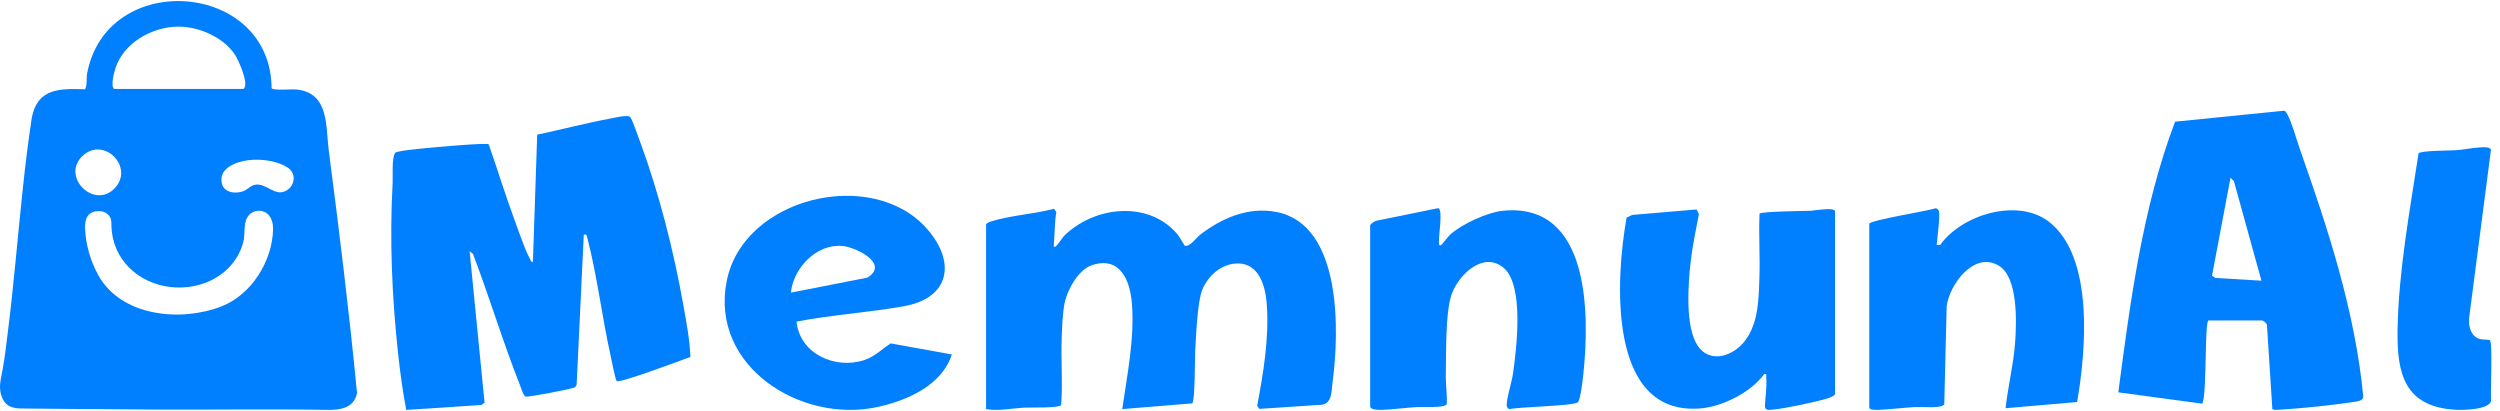
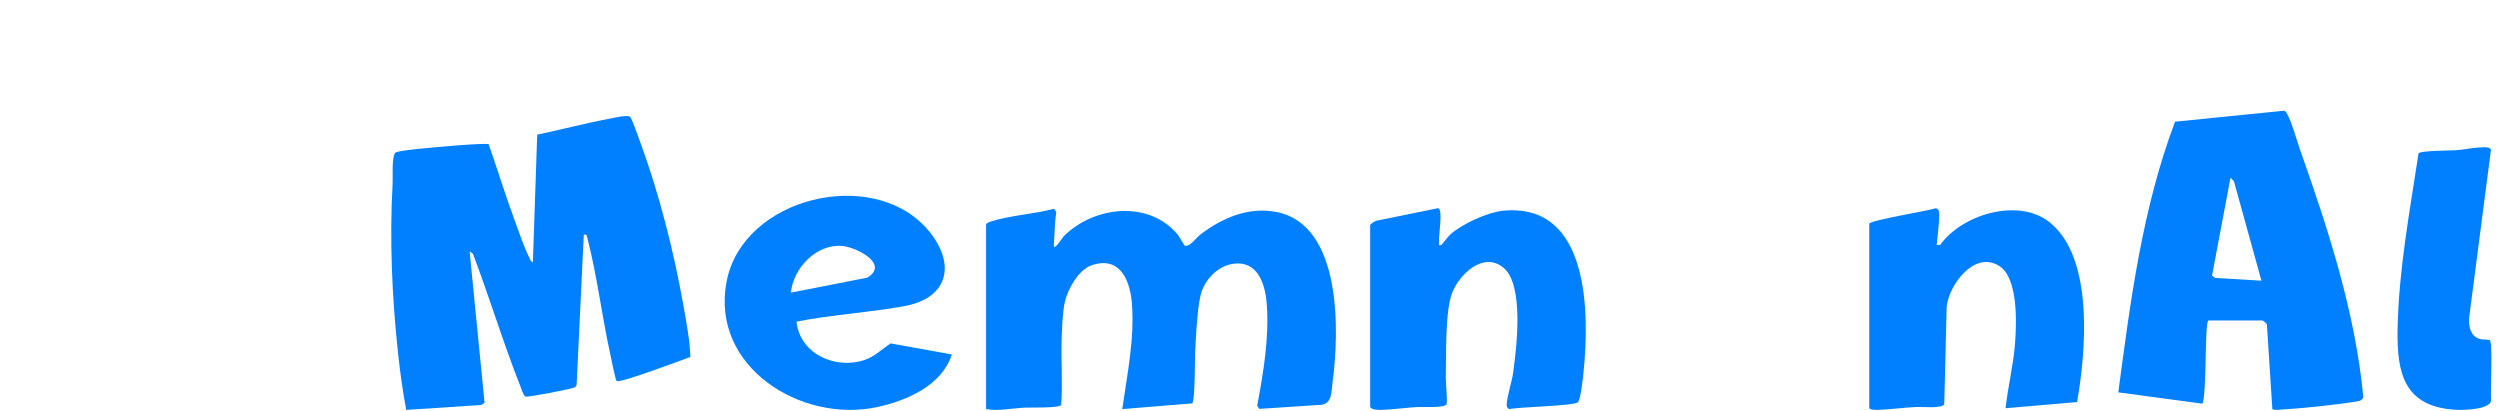
<svg xmlns="http://www.w3.org/2000/svg" width="219" height="36" viewBox="0 0 219 36" fill="none">
-   <path d="M28.8 13.189C28.521 11.062 28.859 8.129 25.965 7.838C25.547 7.796 23.951 7.954 23.791 7.724C23.724 -1.683 9.295 -2.734 7.623 6.487C7.543 6.929 7.67 7.398 7.452 7.82C5.225 7.748 3.277 7.728 2.784 10.318C2.146 14.494 1.777 18.704 1.362 22.907C1.153 25.036 0.933 27.162 0.663 29.284C0.529 30.329 0.412 31.388 0.22 32.425C0.064 33.256 -0.173 34.03 0.197 34.858C0.637 35.846 1.469 35.781 2.391 35.789C3.653 35.801 4.916 35.812 6.179 35.823C8.655 35.845 11.13 35.864 13.606 35.878C18.621 35.907 23.641 35.817 28.654 35.905C29.779 35.925 31.023 35.759 31.275 34.425C30.592 27.359 29.722 20.246 28.8 13.186V13.189ZM10.115 5.969C10.837 3.763 13.271 2.387 15.522 2.333C17.359 2.289 19.563 3.244 20.583 4.792C20.89 5.259 21.865 7.406 21.332 7.788H9.995C9.668 7.549 9.998 6.325 10.115 5.969ZM7.287 13.609C9.138 11.961 11.754 14.64 10.079 16.456C8.252 18.434 5.252 15.421 7.287 13.609ZM19.399 26.842C15.86 28.222 10.598 27.749 8.589 24.068C7.912 22.828 7.517 21.433 7.453 20.022C7.413 19.138 7.698 18.48 8.707 18.496C9.12 18.502 9.546 18.738 9.689 19.127C9.766 19.336 9.758 19.566 9.763 19.788C9.829 22.728 12.128 24.839 14.972 25.149C17.731 25.45 20.55 24.016 21.307 21.224C21.515 20.458 21.253 19.47 21.81 18.838C22.194 18.403 22.926 18.332 23.382 18.69C23.787 19.007 23.93 19.561 23.921 20.076C23.87 22.858 22.034 25.813 19.398 26.842H19.399ZM25.323 16.521C25.272 16.568 25.215 16.611 25.155 16.651C24.091 17.349 23.322 15.937 22.286 16.198C21.989 16.273 21.762 16.503 21.498 16.656C20.861 17.025 19.651 16.962 19.441 16.099C19.07 14.568 21.06 14.036 22.214 13.994C23.195 13.959 24.366 14.137 25.197 14.678C25.875 15.119 25.881 16.011 25.323 16.52V16.521Z" fill="#007FFF" />
  <path d="M55.203 10.246C55.368 10.409 55.943 12.068 56.08 12.438C57.75 16.971 59.035 22.05 59.876 26.811C60.136 28.275 60.427 29.804 60.48 31.266C59.745 31.535 54.29 33.59 54.023 33.38C53.904 33.287 53.541 31.395 53.465 31.047C52.735 27.741 52.301 24.128 51.463 20.893C51.405 20.67 51.434 20.492 51.14 20.56L50.513 33.706C50.489 33.797 50.435 33.861 50.365 33.92C50.195 34.061 46.243 34.813 46.034 34.741C45.793 34.536 45.709 34.144 45.593 33.852C44.078 30.038 42.894 26.079 41.433 22.243L41.137 22.004L42.448 35.277L42.162 35.476L35.586 35.907C35.277 34.278 35.05 32.611 34.872 30.964C34.338 26.017 34.119 21.017 34.394 16.056C34.426 15.477 34.3 13.81 34.618 13.393C34.76 13.206 36.795 13.03 37.222 12.984C37.917 12.911 42.572 12.489 42.808 12.639C43.58 14.826 44.252 17.056 45.06 19.233C45.441 20.259 45.899 21.66 46.383 22.603C46.454 22.742 46.494 22.936 46.681 22.966L47.059 11.797C49.21 11.342 51.363 10.773 53.526 10.373C53.889 10.305 54.984 10.029 55.206 10.249L55.203 10.246Z" fill="#007FFF" />
  <path d="M69.775 28.173C70.058 31.003 73.187 32.393 75.734 31.534C76.63 31.231 77.257 30.584 78.025 30.082L83.381 31.049C82.518 33.759 79.456 35.092 76.852 35.657C70.167 37.103 62.203 32.115 63.653 24.649C65.088 17.264 76.414 14.584 81.207 20.046C83.751 22.944 83.231 26.094 79.205 26.821C76.086 27.384 72.886 27.567 69.772 28.173H69.775ZM69.283 25.635L75.98 24.321C77.947 23.119 75.006 21.657 73.802 21.547C71.518 21.34 69.494 23.482 69.283 25.635Z" fill="#007FFF" />
  <path d="M86.383 19.66C86.419 19.541 86.708 19.434 86.838 19.393C88.499 18.863 90.621 18.756 92.333 18.287L92.535 18.581C92.375 19.507 92.406 20.44 92.318 21.375C92.241 22.184 93.041 20.833 93.193 20.684C95.834 18.065 100.577 17.515 103.131 20.505C103.306 20.709 103.747 21.523 103.808 21.534C104.269 21.611 104.79 20.825 105.126 20.566C107.039 19.096 109.356 18.093 111.817 18.57C117.578 19.689 117.325 29.072 116.733 33.475C116.605 34.43 116.716 35.504 115.483 35.475L110.321 35.818L110.128 35.548C110.673 32.649 111.189 29.596 110.969 26.631C110.858 25.134 110.327 23.114 108.496 23.079C107.061 23.052 105.872 24.087 105.333 25.346C104.888 26.385 104.779 29.436 104.699 30.726C104.662 31.33 104.697 35.167 104.435 35.335L98.31 35.837C98.745 32.79 99.388 29.735 99.159 26.63C99.008 24.585 98.13 22.386 95.631 23.238C94.483 23.63 93.544 25.305 93.285 26.43C93.081 27.317 93.038 28.694 93.003 29.636C92.931 31.581 93.11 33.539 92.956 35.482C92.755 35.768 90.177 35.682 89.69 35.71C88.627 35.769 87.418 36.031 86.381 35.835V19.658L86.383 19.66Z" fill="#007FFF" />
  <path d="M120.029 19.724C120.064 19.602 120.443 19.358 120.6 19.332L125.984 18.235C126.427 18.341 126.013 20.652 126.054 21.169C126.065 21.298 125.987 21.57 126.233 21.467C126.341 21.421 126.845 20.712 127.081 20.508C128.118 19.61 130.296 18.595 131.659 18.461C139.305 17.713 139.243 27.531 138.707 32.712C138.658 33.173 138.461 35.008 138.223 35.236C137.882 35.566 133.036 35.638 132.201 35.844C132.074 35.755 131.991 35.673 131.987 35.505C131.975 34.883 132.44 33.444 132.544 32.695C132.848 30.513 133.536 24.981 131.71 23.457C129.948 21.988 127.837 24.026 127.2 25.678C126.585 27.267 126.693 31.197 126.651 33.068C126.643 33.433 126.811 35.274 126.722 35.419C126.517 35.754 124.637 35.628 124.18 35.654C123.177 35.71 122.054 35.871 121.056 35.904C120.83 35.912 120.027 35.918 120.027 35.598V19.721L120.029 19.724Z" fill="#007FFF" />
-   <path d="M160.748 34.516C160.696 34.695 160.323 34.823 160.149 34.88C159.167 35.199 156.264 35.808 155.247 35.887C154.953 35.91 154.643 35.975 154.601 35.598C154.649 34.754 154.784 33.922 154.722 33.071C154.709 32.892 154.816 32.723 154.543 32.773C153.366 34.382 150.865 35.642 148.881 35.784C140.734 36.37 141.551 24.276 142.49 19.06L142.98 18.828L148.619 18.348L148.822 18.753C148.57 20.115 148.268 21.486 148.11 22.864C147.885 24.837 147.593 28.606 148.718 30.285C149.8 31.901 151.844 31.181 152.844 29.874C154.061 28.286 154.057 26.216 154.124 24.296C154.19 22.441 154.051 20.57 154.136 18.715C154.259 18.519 158.053 18.486 158.644 18.462C158.949 18.45 160.748 18.113 160.748 18.518V34.514V34.516Z" fill="#007FFF" />
  <path d="M163.748 19.597C163.845 19.284 168.888 18.48 169.579 18.242C169.675 18.26 169.792 18.367 169.833 18.455C169.989 18.786 169.692 20.924 169.654 21.461L169.954 21.465C171.844 18.8 176.736 17.316 179.474 19.416C183.469 22.483 182.723 30.818 181.955 35.216L175.69 35.761C175.895 33.858 176.378 31.974 176.52 30.06C176.649 28.316 176.81 24.331 175.116 23.286C172.951 21.951 170.758 24.917 170.528 26.845L170.317 35.415C170.082 35.813 168.399 35.624 167.901 35.649C166.83 35.705 165.728 35.846 164.657 35.9C164.47 35.909 163.748 35.938 163.748 35.714V19.597Z" fill="#007FFF" />
  <path d="M193.463 28.076C193.112 28.181 193.33 34.544 192.929 35.361L185.564 34.37C186.629 26.345 187.667 18.262 190.535 10.659L200.078 9.7C200.238 9.729 200.291 9.885 200.362 10.005C200.749 10.655 201.191 12.284 201.479 13.1C203.951 20.087 206.315 27.326 207.023 34.75C206.988 35.032 206.723 35.125 206.47 35.165C204.456 35.49 201.649 35.77 199.605 35.897C199.42 35.908 199.234 35.925 199.059 35.841L198.585 28.496C198.611 28.339 198.26 28.075 198.163 28.075H193.464L193.463 28.076ZM198.102 24.588L195.691 15.87L195.392 15.569L193.773 24.151L194.065 24.349L198.102 24.588Z" fill="#007FFF" />
  <path d="M211.865 13.43C212.077 13.186 214.638 13.193 215.149 13.159C215.794 13.116 216.549 12.951 217.194 12.916C217.459 12.901 218.112 12.829 218.209 13.118L216.289 27.891C216.24 28.634 216.453 29.488 217.255 29.703C217.518 29.773 217.968 29.714 218.111 29.811C218.378 29.991 218.145 34.423 218.221 35.109C218.071 35.889 215.794 35.933 215.145 35.898C210.609 35.651 209.957 32.705 210.028 28.855C210.124 23.66 211.09 18.549 211.865 13.43Z" fill="#007FFF" />
</svg>